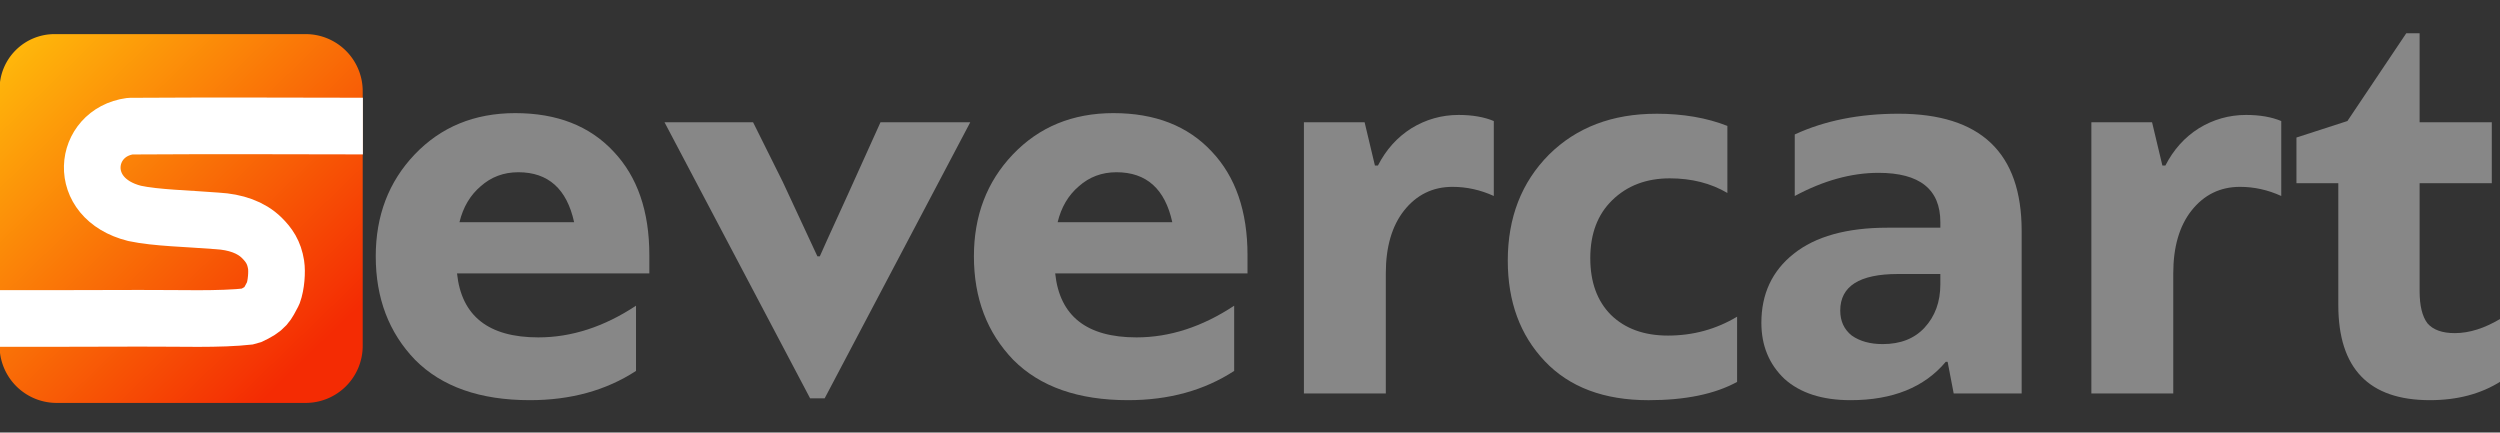
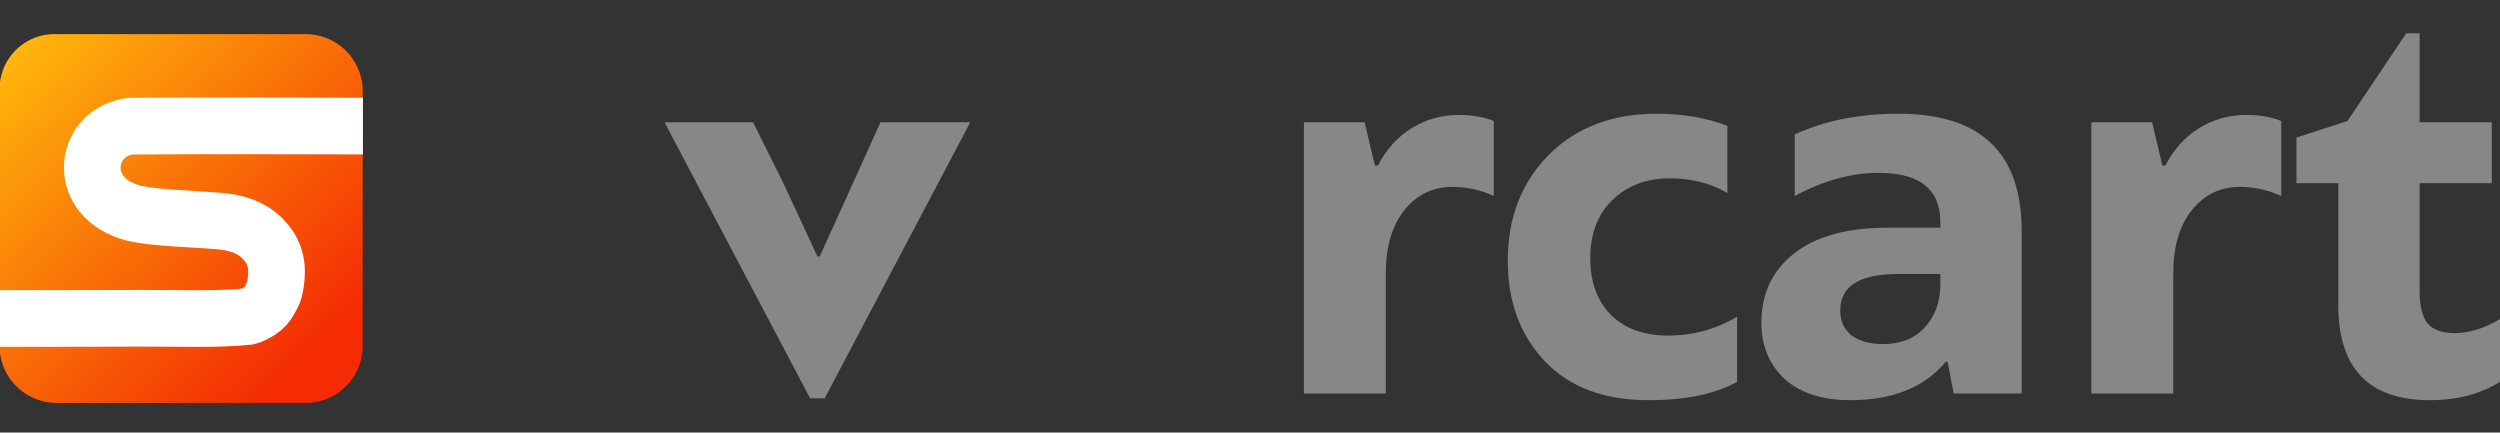
<svg xmlns="http://www.w3.org/2000/svg" xmlns:xlink="http://www.w3.org/1999/xlink" viewBox="0 0 529.71 91.64" version="1.1" id="svg1420">
  <rect x="0" y="0" width="529.71" height="91.64" fill="#333333" stroke="none" />
  <defs id="defs1414">
    <rect x="94.372" y="98.213" width="130.038" height="67.758" id="rect2024" />
    <linearGradient id="linearGradient2020">
      <stop style="stop-color:#ffba0b;stop-opacity:1" offset="0" id="stop2016" />
      <stop style="stop-color:#f42b03;stop-opacity:1" offset="1" id="stop2018" />
    </linearGradient>
    <linearGradient xlink:href="#linearGradient2020" id="linearGradient2014" gradientUnits="userSpaceOnUse" x1="8.31" y1="2.646" x2="72.258" y2="68.792" gradientTransform="matrix(0.832,0,0,0.832,0.076,1.089)" />
  </defs>
  <g id="layer1" style="display:inline">
    <g id="g865" transform="matrix(1.202,0,0,1.202,-0.091,-1.309)" style="stroke-width:0.832">
      <path style="fill:url(#linearGradient2014);fill-opacity:1;fill-rule:nonzero;stroke:none;stroke-width:0.629;stroke-miterlimit:4;stroke-dasharray:none;paint-order:fill markers stroke" d="M 0,39.608 V 16.795 A 9.693,9.693 135 0 1 9.693,7.102 H 32.006 53.953 A 10.059,10.059 45 0 1 64.012,17.161 V 39.608 62.055 A 10.059,10.059 135 0 1 53.953,72.114 H 32.006 10.059 A 10.059,10.059 45 0 1 0,62.055 Z" id="path1987" />
      <path style="fill:none;stroke:#ffffff;stroke-width:9.987;stroke-linecap:butt;stroke-linejoin:bevel;stroke-miterlimit:4;stroke-dasharray:none;stroke-opacity:1;paint-order:normal" d="m 0,57.227 c 6.583,0 15.822,0.004 24.634,-0.033 7.126,-0.03 14.138,0.267 19.414,-0.342 3.01,-1.38 3.092,-2.043 4.186,-4.059 0.549,-1.48 0.699,-3.826 0.51,-5.034 -0.343,-2.193 -1.261,-3.503 -2.535,-4.76 -1.877,-1.85 -4.623,-2.786 -7.843,-2.969 C 33.188,39.611 27.576,39.515 23.812,38.706 13.229,36.06 14.726,24.444 23.033,23.326 c 13.742,-0.104 34.663,-0.014 41.013,-0.014" id="path2012" />
    </g>
    <g aria-label="evercart     " transform="matrix(3.748,0,0,3.765,-278.598,-405.948)" id="text2022" style="font-style:normal;font-variant:normal;font-weight:normal;font-stretch:normal;font-size:34.297px;line-height:1.25;font-family:PFBagueS;-inkscape-font-specification:PFBagueS;white-space:pre;shape-inside:url(#rect2024);stroke-width:0.266">
-       <path d="m 103.462,114.188 q 3.533,0 5.556,2.161 2.023,2.126 2.023,5.83 v 1.029 h -10.872 q 0.377,3.601 4.596,3.601 2.812,0 5.522,-1.783 v 3.67 q -2.538,1.646 -6.002,1.646 -4.218,0 -6.482,-2.264 -2.229,-2.298 -2.229,-5.83 0,-3.43 2.195,-5.728 2.229,-2.332 5.693,-2.332 z m 0.171,3.327 q -1.235,0 -2.126,0.789 -0.892,0.755 -1.2,2.023 h 6.482 q -0.617,-2.812 -3.155,-2.812 z" style="font-style:normal;font-variant:normal;font-weight:normal;font-stretch:normal;font-size:34.297px;font-family:'PF Bague Sans Pro';-inkscape-font-specification:'PF Bague Sans Pro';fill:#878787;fill-opacity:1;stroke-width:0.266" id="path865" />
      <path d="m 129.184,114.702 -8.231,15.536 h -0.823 l -8.231,-15.536 h 5.007 l 1.681,3.361 1.955,4.184 h 0.137 q 0.034,-0.103 1.578,-3.464 l 1.852,-4.081 z" style="font-style:normal;font-variant:normal;font-weight:normal;font-stretch:normal;font-size:34.297px;font-family:'PF Bague Sans Pro';-inkscape-font-specification:'PF Bague Sans Pro';fill:#878787;fill-opacity:1;stroke-width:0.266" id="path867" />
-       <path d="m 137.278,114.188 q 3.533,0 5.556,2.161 2.023,2.126 2.023,5.83 v 1.029 h -10.872 q 0.377,3.601 4.596,3.601 2.812,0 5.522,-1.783 v 3.67 q -2.538,1.646 -6.002,1.646 -4.218,0 -6.482,-2.264 -2.229,-2.298 -2.229,-5.83 0,-3.43 2.195,-5.728 2.229,-2.332 5.693,-2.332 z m 0.171,3.327 q -1.235,0 -2.126,0.789 -0.892,0.755 -1.2,2.023 h 6.482 q -0.617,-2.812 -3.155,-2.812 z" style="font-style:normal;font-variant:normal;font-weight:normal;font-stretch:normal;font-size:34.297px;font-family:'PF Bague Sans Pro';-inkscape-font-specification:'PF Bague Sans Pro';fill:#878787;fill-opacity:1;stroke-width:0.266" id="path869" />
      <path d="m 151.477,114.702 0.583,2.435 h 0.171 q 0.686,-1.338 1.886,-2.092 1.235,-0.755 2.675,-0.755 1.166,0 1.989,0.343 v 4.218 q -1.132,-0.514 -2.332,-0.514 -1.681,0 -2.744,1.338 -1.029,1.303 -1.029,3.533 v 6.756 h -4.63 v -15.262 z" style="font-style:normal;font-variant:normal;font-weight:normal;font-stretch:normal;font-size:34.297px;font-family:'PF Bague Sans Pro';-inkscape-font-specification:'PF Bague Sans Pro';fill:#878787;fill-opacity:1;stroke-width:0.266" id="path871" />
      <path d="m 167.973,114.222 q 2.264,0 4.013,0.686 v 3.773 q -1.406,-0.823 -3.258,-0.823 -1.989,0 -3.258,1.235 -1.235,1.2 -1.235,3.258 0,2.023 1.166,3.19 1.2,1.166 3.224,1.166 2.126,0 3.91,-1.063 v 3.67 q -1.886,1.029 -5.007,1.029 -3.773,0 -5.865,-2.195 -2.092,-2.195 -2.092,-5.659 0,-3.635 2.332,-5.968 2.332,-2.298 6.071,-2.298 z" style="font-style:normal;font-variant:normal;font-weight:normal;font-stretch:normal;font-size:34.297px;font-family:'PF Bague Sans Pro';-inkscape-font-specification:'PF Bague Sans Pro';fill:#878787;fill-opacity:1;stroke-width:0.266" id="path873" />
      <path d="m 184.779,129.964 -0.343,-1.783 h -0.103 q -1.818,2.161 -5.385,2.161 -2.401,0 -3.738,-1.2 -1.303,-1.235 -1.303,-3.155 0,-2.435 1.818,-3.876 1.852,-1.475 5.316,-1.475 h 2.984 v -0.309 q 0,-2.778 -3.498,-2.778 -2.298,0 -4.733,1.303 v -3.464 q 2.538,-1.166 5.865,-1.166 6.962,0 6.962,6.585 v 9.157 z m -6.413,-4.664 q 0,0.892 0.652,1.406 0.686,0.48 1.749,0.48 1.509,0 2.366,-0.926 0.892,-0.96 0.892,-2.435 v -0.583 h -2.401 q -3.258,0 -3.258,2.058 z" style="font-style:normal;font-variant:normal;font-weight:normal;font-stretch:normal;font-size:34.297px;font-family:'PF Bague Sans Pro';-inkscape-font-specification:'PF Bague Sans Pro';fill:#878787;fill-opacity:1;stroke-width:0.266" id="path875" />
      <path d="m 195.994,114.702 0.583,2.435 h 0.171 q 0.686,-1.338 1.886,-2.092 1.235,-0.755 2.675,-0.755 1.166,0 1.989,0.343 v 4.218 q -1.132,-0.514 -2.332,-0.514 -1.681,0 -2.744,1.338 -1.029,1.303 -1.029,3.533 v 6.756 h -4.63 v -15.262 z" style="font-style:normal;font-variant:normal;font-weight:normal;font-stretch:normal;font-size:34.297px;font-family:'PF Bague Sans Pro';-inkscape-font-specification:'PF Bague Sans Pro';fill:#878787;fill-opacity:1;stroke-width:0.266" id="path877" />
      <path d="m 207.037,114.633 3.327,-4.939 h 0.755 v 5.007 h 4.081 v 3.43 h -4.081 v 6.071 q 0,1.235 0.446,1.818 0.48,0.549 1.543,0.549 1.235,0 2.607,-0.823 v 3.533 q -1.681,1.063 -4.013,1.063 -5.179,0 -5.179,-5.35 v -6.859 h -2.366 v -2.572 z" style="font-style:normal;font-variant:normal;font-weight:normal;font-stretch:normal;font-size:34.297px;font-family:'PF Bague Sans Pro';-inkscape-font-specification:'PF Bague Sans Pro';fill:#878787;fill-opacity:1;stroke-width:0.266" id="path879" />
    </g>
  </g>
</svg>